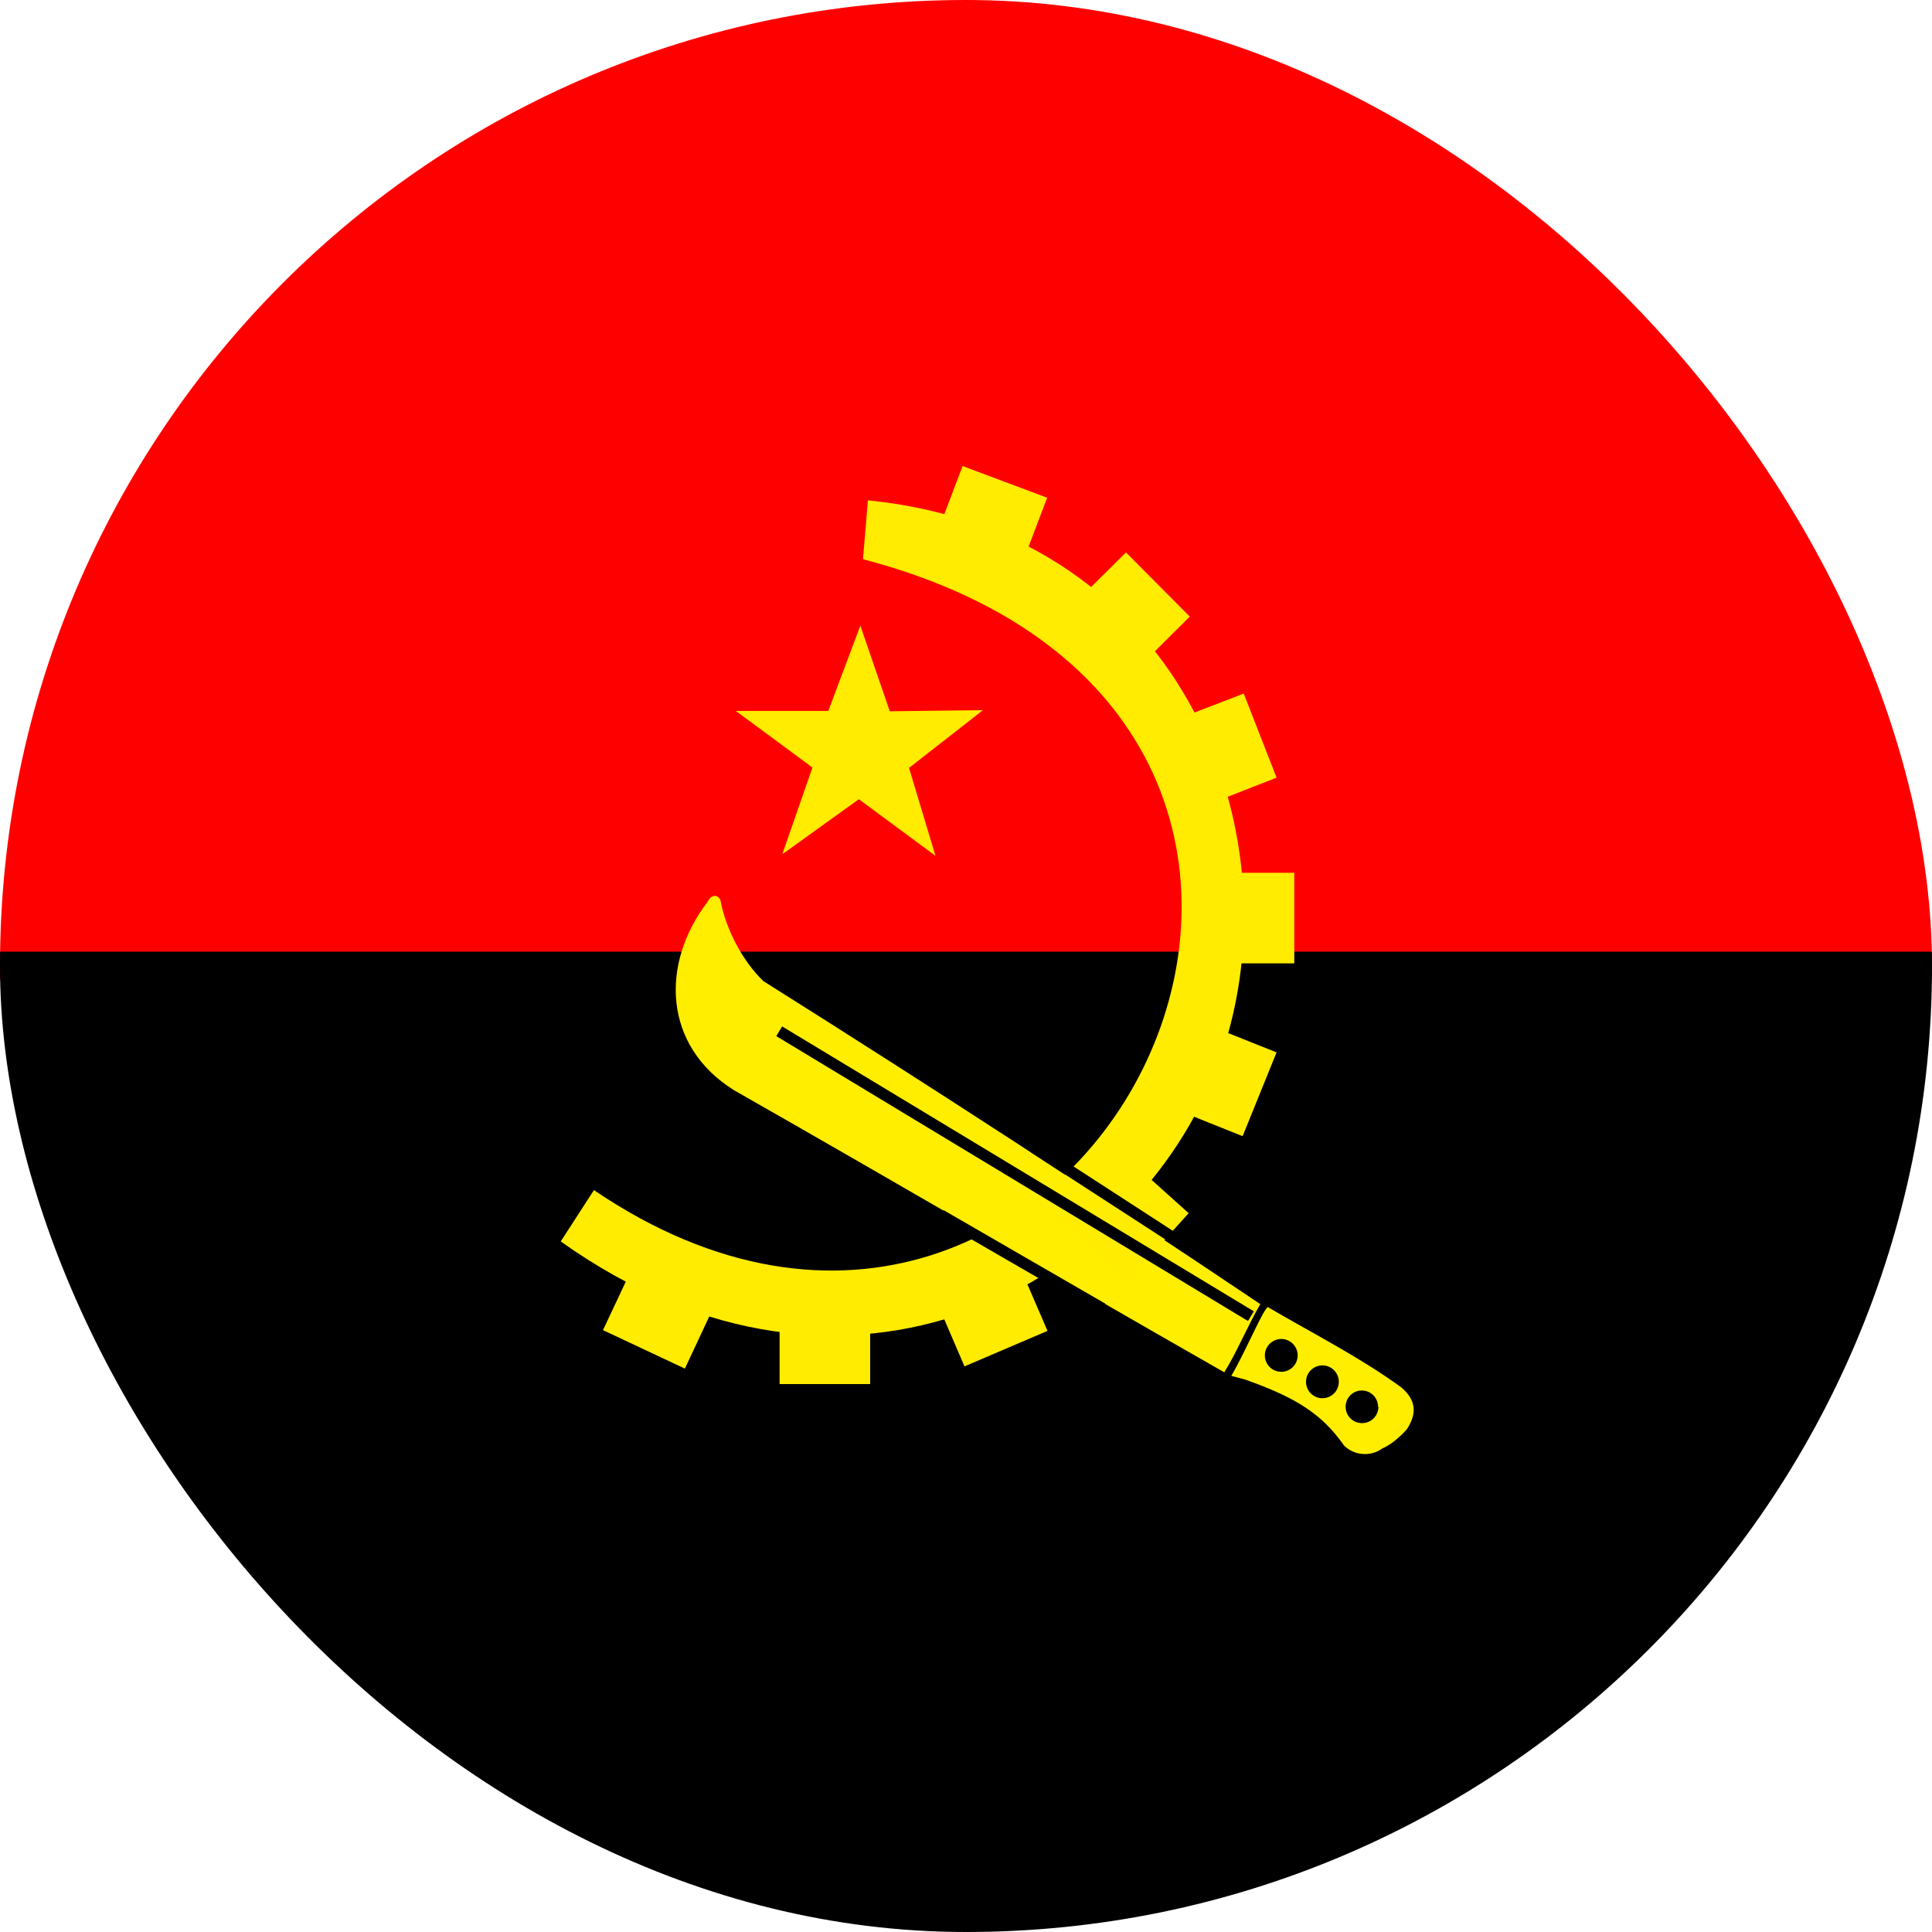
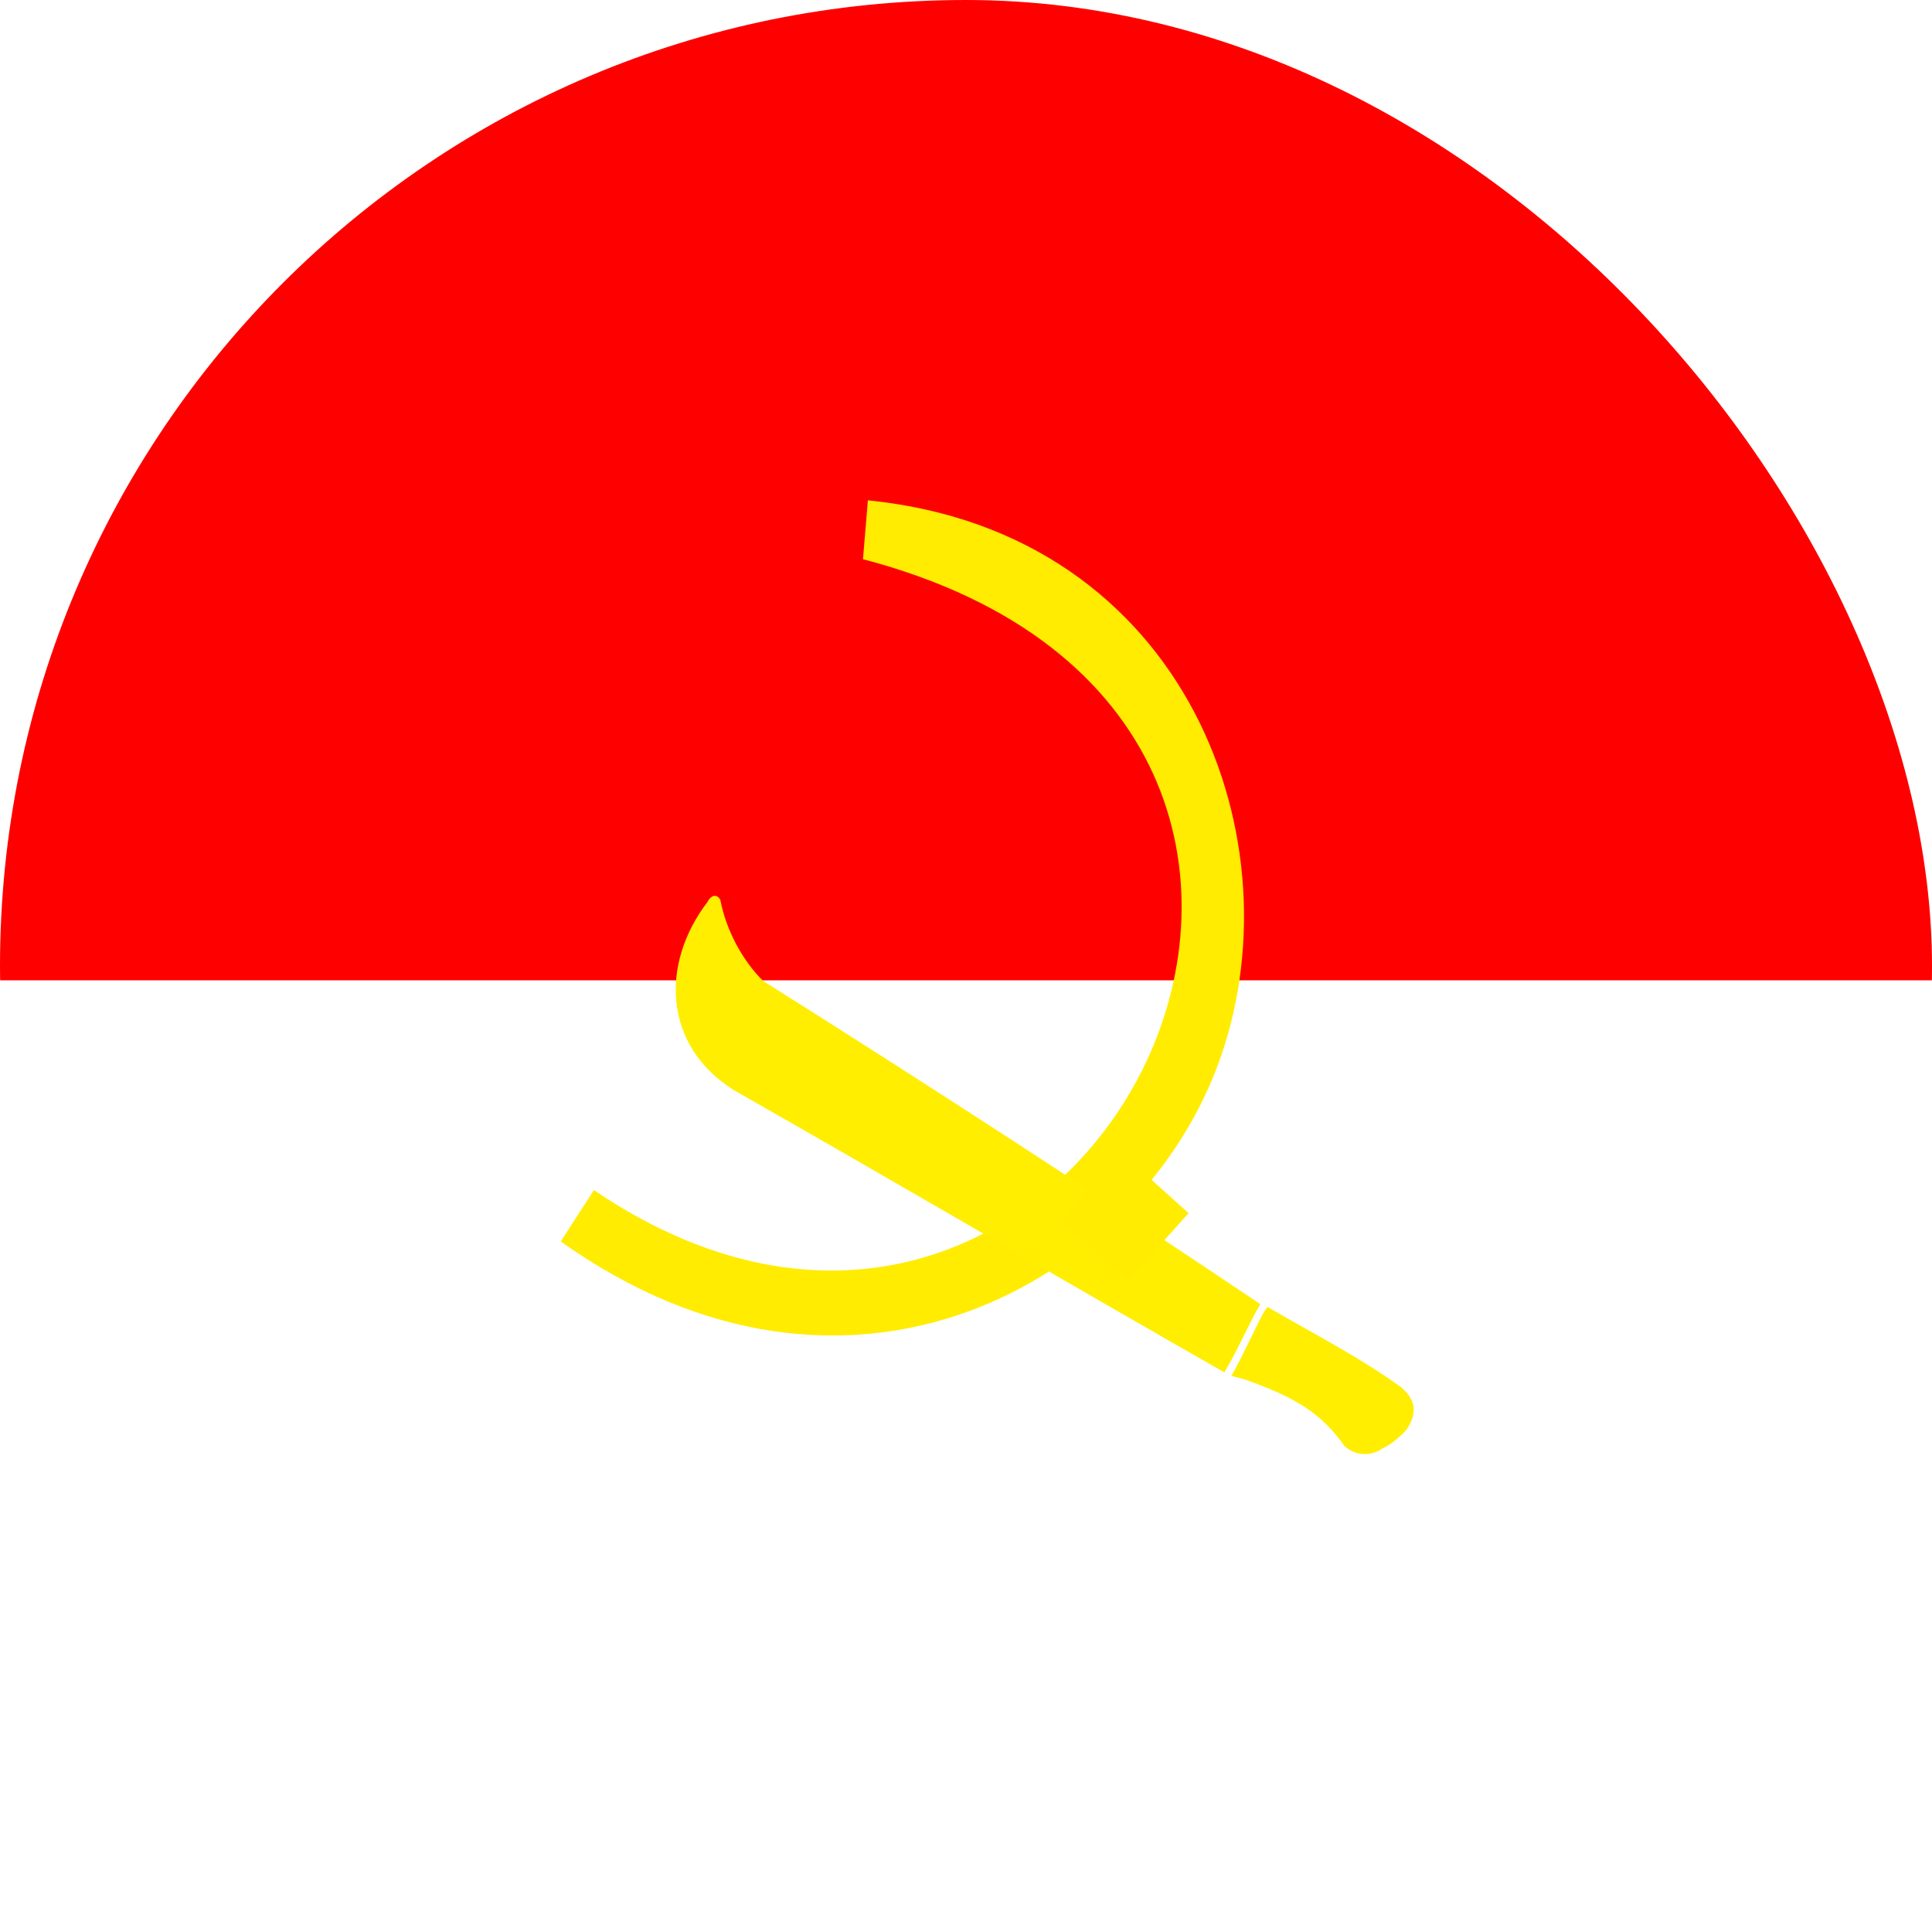
<svg xmlns="http://www.w3.org/2000/svg" width="64" height="64" viewBox="0 0 64 64" fill="none">
  <g clip-path="url(#clip0_1079_40165)">
    <path fill-rule="evenodd" clip-rule="evenodd" d="M0 0H64V32.475H0V0Z" fill="#FF0000" />
-     <path fill-rule="evenodd" clip-rule="evenodd" d="M0 31.525H64V64H0V31.525Z" fill="#000001" />
    <path fill-rule="evenodd" clip-rule="evenodd" d="M28.587 18.524C49.237 23.937 35.962 50.474 19.675 39.424L18.575 41.124C28.163 47.949 37.65 42.449 40.325 35.324C43.1 27.974 39.375 17.637 28.75 16.574L28.587 18.524Z" fill="#FFEC00" />
-     <path fill-rule="evenodd" clip-rule="evenodd" d="M21.25 41.35L23.962 42.612L22.688 45.337L19.975 44.062L21.25 41.35ZM39.875 28.913H42.875V31.913H39.875V28.913ZM38.413 24.05L41.2 22.975L42.288 25.762L39.5 26.85L38.413 24.05ZM35.163 20.413L37.3 18.3L39.413 20.425L37.288 22.538L35.163 20.413ZM31.887 15.438L34.688 16.488L33.625 19.288L30.825 18.238L31.887 15.438ZM39.5 33.75L42.288 34.862L41.163 37.638L38.388 36.525L39.5 33.75ZM30.762 42.5L33.513 41.337L34.7 44.087L31.95 45.263L30.762 42.5ZM25.825 42.85H28.825V45.85H25.825V42.85ZM30.988 28.35L28.45 26.475L25.913 28.3L26.913 25.425L24.375 23.55H27.438L28.5 20.725L29.475 23.562L32.562 23.525L30.113 25.438L30.988 28.35Z" fill="#FFEC00" />
    <path fill-rule="evenodd" clip-rule="evenodd" d="M42 43.301C41.85 43.351 41.225 44.851 40.788 45.576L41.25 45.701C42.95 46.301 43.8 46.851 44.525 47.888C44.693 48.052 44.913 48.15 45.146 48.166C45.38 48.182 45.612 48.115 45.8 47.976C45.8 47.976 46.15 47.851 46.6 47.351C46.975 46.788 46.875 46.351 46.425 45.963C45.05 44.963 43.562 44.213 42 43.301Z" fill="#FFEE00" />
-     <path fill-rule="evenodd" clip-rule="evenodd" d="M45.663 46.599C45.663 46.743 45.605 46.882 45.503 46.984C45.401 47.086 45.263 47.143 45.119 47.143C44.974 47.143 44.836 47.086 44.734 46.984C44.632 46.882 44.575 46.743 44.575 46.599C44.575 46.457 44.632 46.32 44.732 46.219C44.833 46.118 44.97 46.062 45.112 46.062C45.255 46.062 45.392 46.118 45.493 46.219C45.593 46.32 45.65 46.457 45.65 46.599H45.663ZM42.987 44.899C42.987 45.043 42.93 45.182 42.828 45.284C42.726 45.386 42.588 45.443 42.444 45.443C42.3 45.443 42.161 45.386 42.059 45.284C41.957 45.182 41.9 45.043 41.9 44.899C41.9 44.755 41.957 44.617 42.059 44.515C42.161 44.413 42.3 44.355 42.444 44.355C42.588 44.355 42.726 44.413 42.828 44.515C42.93 44.617 42.987 44.755 42.987 44.899ZM44.35 45.774C44.35 45.918 44.293 46.057 44.191 46.159C44.089 46.261 43.95 46.318 43.806 46.318C43.662 46.318 43.524 46.261 43.422 46.159C43.32 46.057 43.263 45.918 43.263 45.774C43.263 45.63 43.32 45.492 43.422 45.39C43.524 45.288 43.662 45.23 43.806 45.23C43.95 45.23 44.089 45.288 44.191 45.39C44.293 45.492 44.35 45.63 44.35 45.774Z" fill="#000001" />
    <path fill-rule="evenodd" clip-rule="evenodd" d="M40.562 45.463C35.237 42.426 29.65 39.151 24.312 36.113C21.975 34.651 21.863 31.938 23.438 29.876C23.587 29.588 23.788 29.651 23.863 29.813C24.05 30.813 24.613 31.851 25.288 32.501C30.828 35.986 36.316 39.553 41.75 43.201C41.325 43.926 41 44.738 40.562 45.451V45.463Z" fill="#FFEE00" />
    <path fill-rule="evenodd" clip-rule="evenodd" d="M37.15 38.188L39.375 40.188L37.375 42.413L35.15 40.413L37.15 38.188Z" fill="#FFEC00" />
-     <path d="M41.438 43.6L25.812 34.162M39.513 41.425L34.25 38.012M36.525 43.35L31.163 40.25" stroke="black" stroke-width="0.375" />
  </g>
  <defs>
    <clipPath id="clip0_1079_40165">
      <rect width="64" height="64" rx="32" fill="white" />
    </clipPath>
  </defs>
</svg>